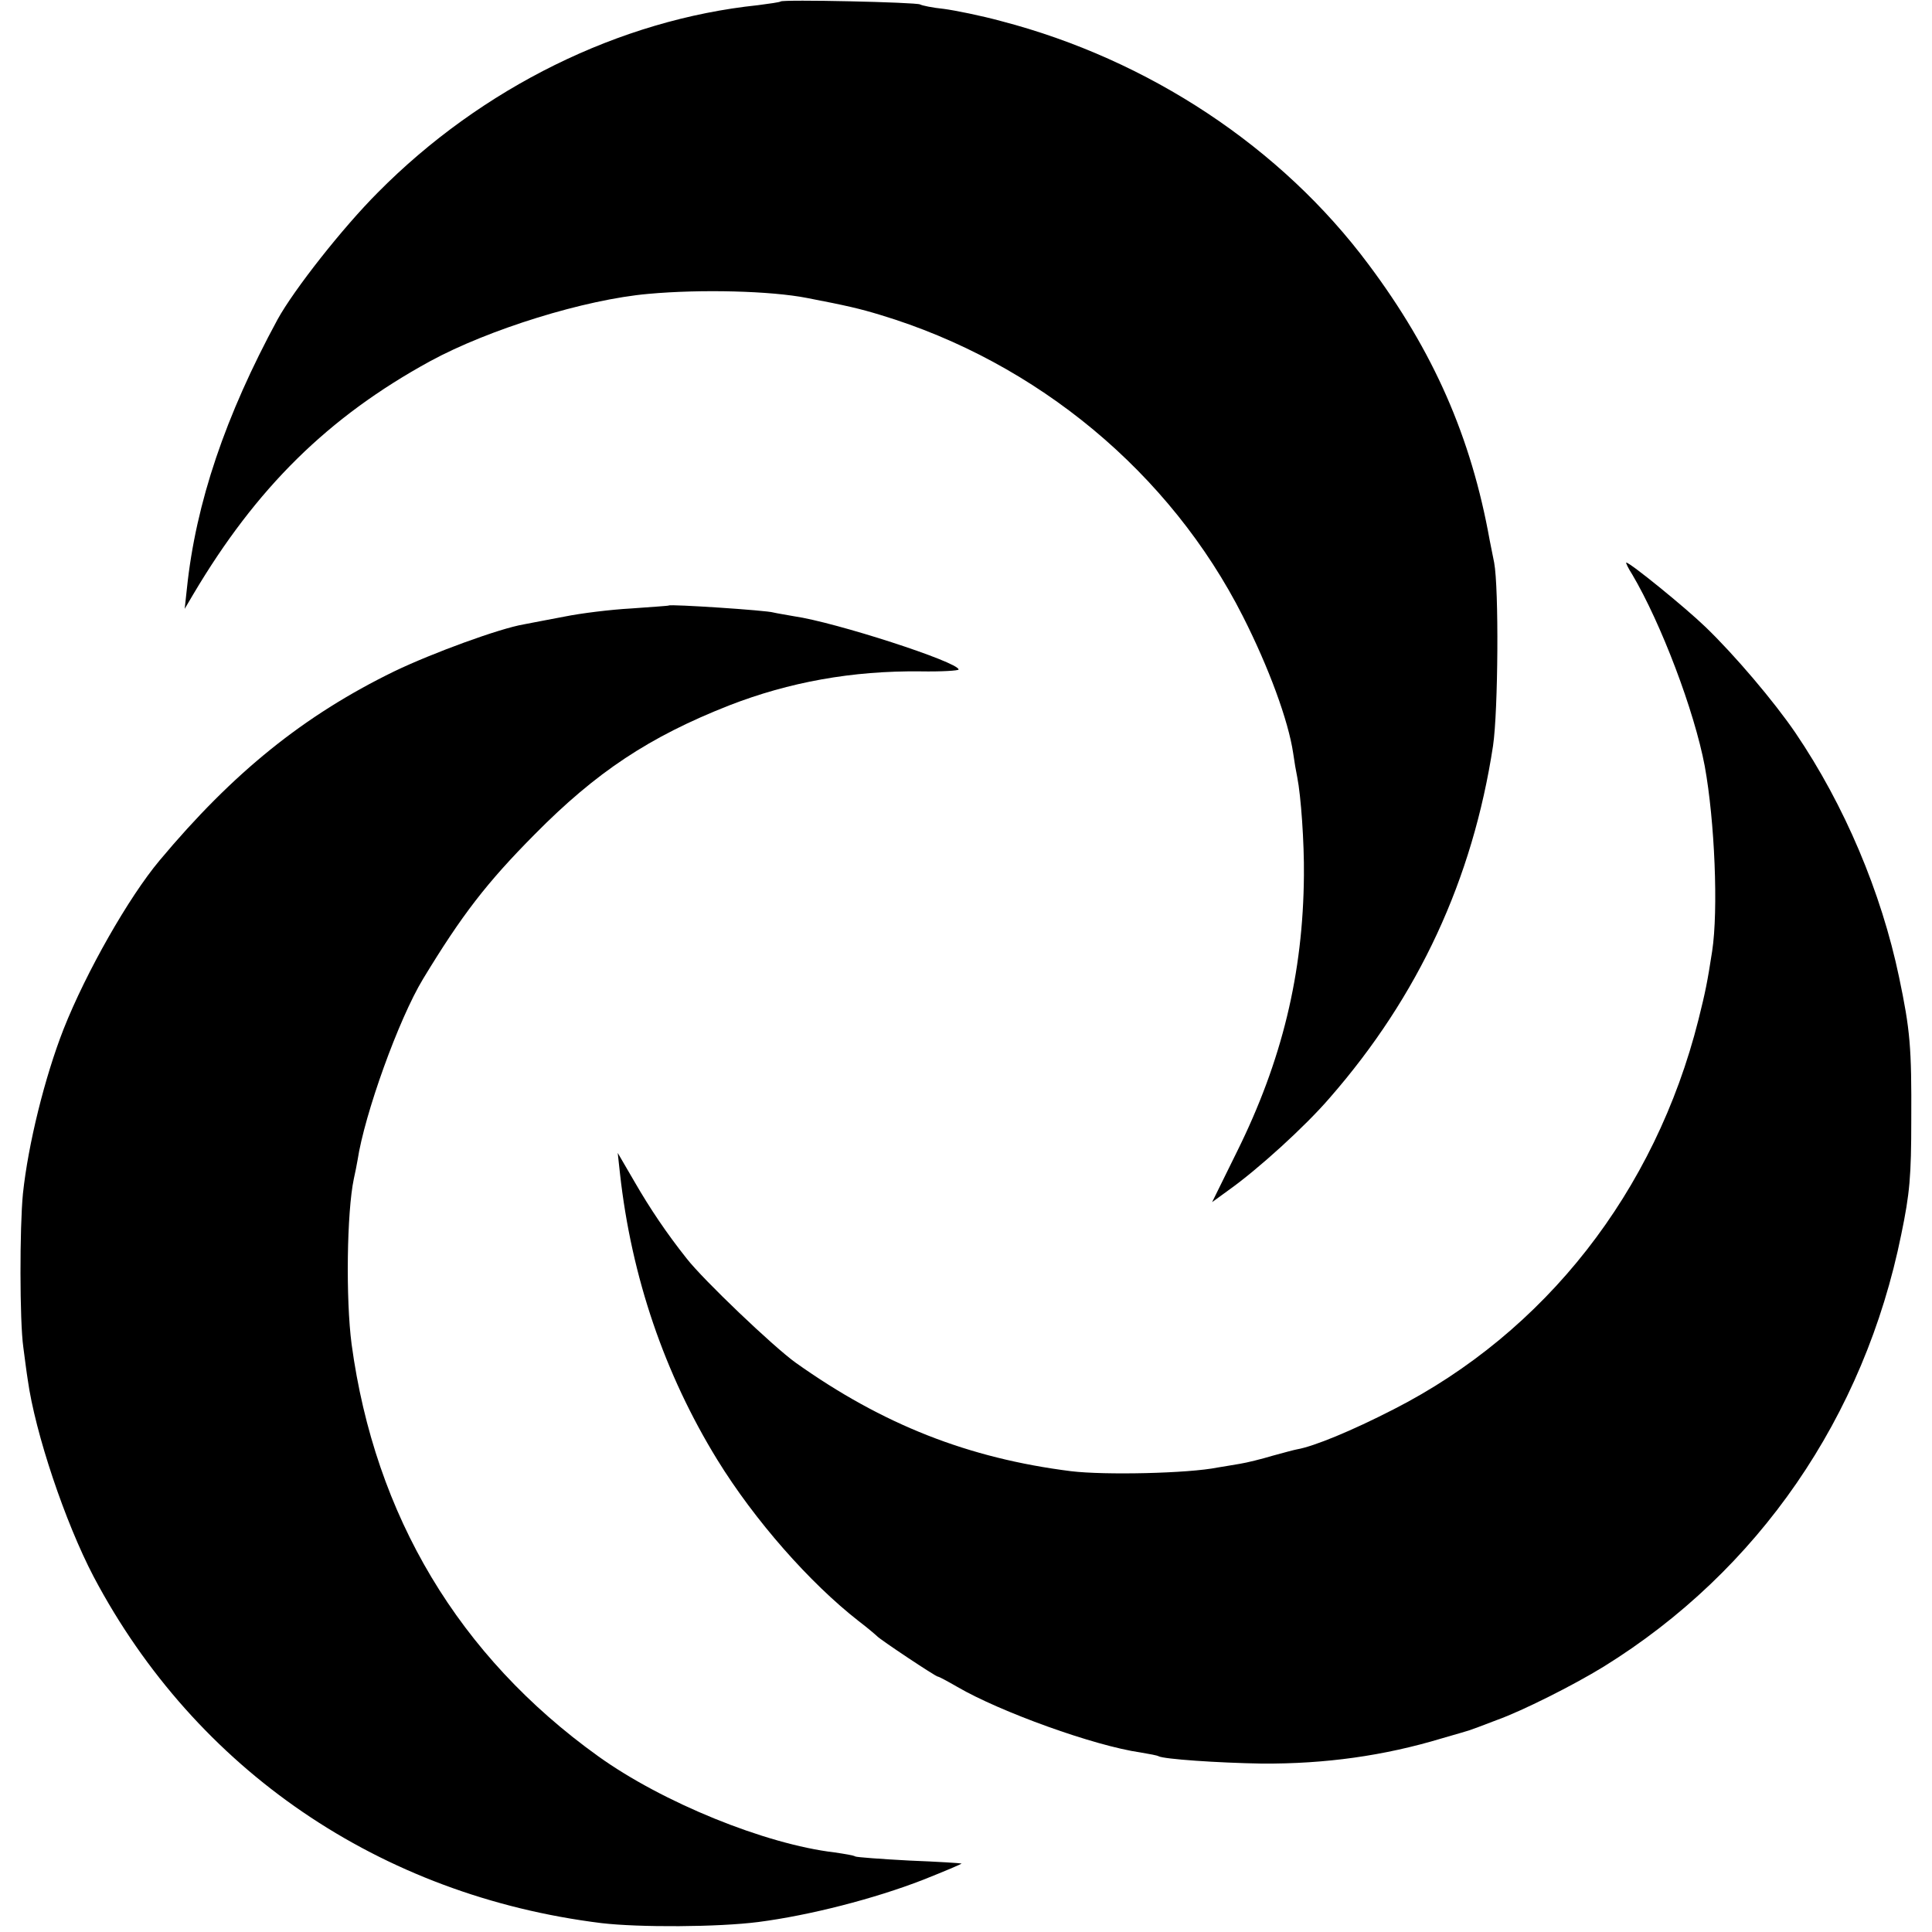
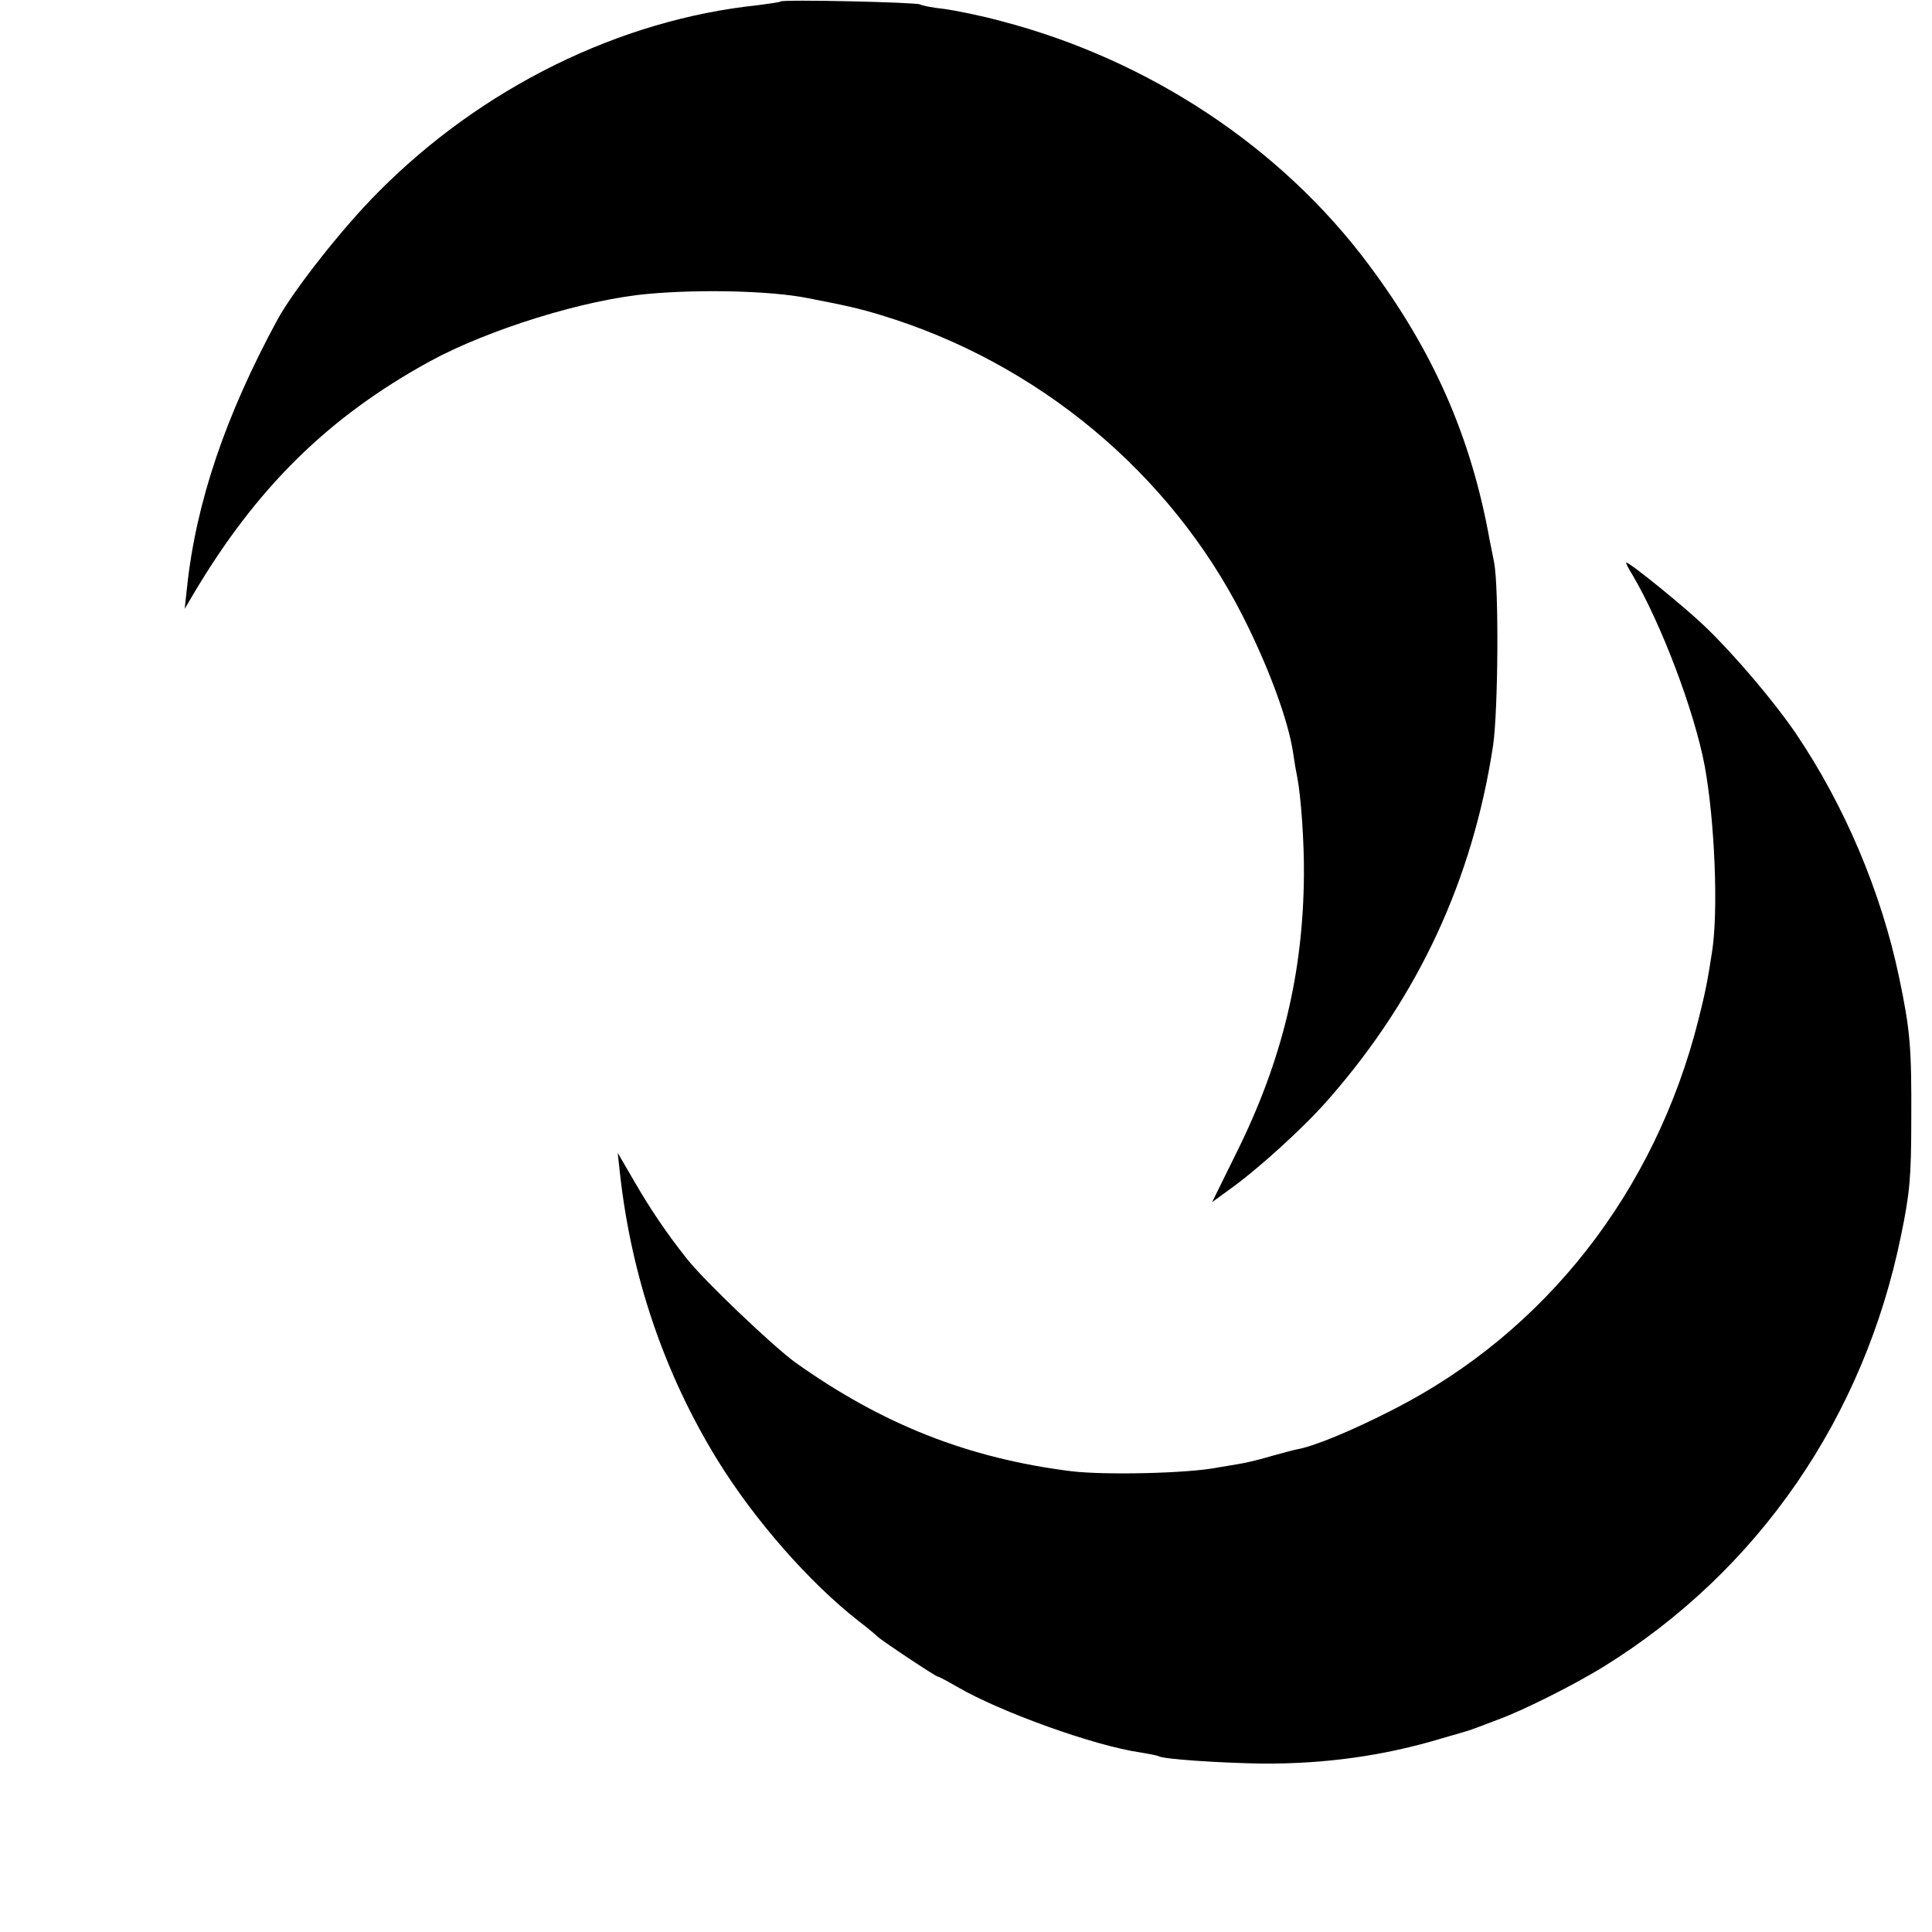
<svg xmlns="http://www.w3.org/2000/svg" version="1.0" width="522pt" height="522pt" viewBox="0 0 522 522" preserveAspectRatio="xMidYMid meet">
  <g transform="translate(0,522) scale(0.1,-0.1)" fill="#000000" stroke="none">
    <path d="M2109 5216 c-2 -2 -30 -6 -61 -10 -374 -39 -747 -223 -1027 -506 -95 -95 -227 -263 -271 -343 -141 -260 -221 -496 -245 -727 l-6 -55 23 39 c170 287 364 479 640 630 158 86 418 167 590 182 143 13 331 8 428 -11 109 -21 143 -29 199 -46 424 -128 783 -427 979 -814 70 -138 123 -282 136 -370 3 -22 8 -51 11 -65 10 -50 19 -177 18 -265 -2 -265 -59 -501 -181 -747 l-67 -136 44 32 c79 56 207 172 274 250 240 275 386 590 441 951 14 95 16 426 3 495 -3 14 -8 41 -12 60 -50 279 -152 511 -327 745 -236 317 -594 554 -993 658 -55 15 -125 29 -155 33 -30 3 -59 9 -64 12 -10 6 -371 14 -377 8z" />
    <path d="M4410 3668 c78 -132 168 -369 196 -518 27 -148 37 -389 20 -500 -13 -84 -18 -109 -37 -185 -117 -465 -414 -844 -824 -1053 -113 -58 -215 -100 -261 -108 -6 -1 -36 -9 -65 -17 -30 -9 -70 -19 -89 -22 -19 -3 -46 -8 -60 -10 -79 -16 -305 -21 -396 -10 -278 35 -509 126 -744 293 -60 43 -250 224 -295 282 -54 68 -99 135 -140 206 l-46 79 6 -55 c31 -281 121 -543 263 -774 101 -164 250 -333 382 -436 25 -19 47 -38 50 -41 8 -9 158 -109 164 -109 3 0 27 -13 53 -28 115 -67 369 -159 495 -177 24 -4 45 -8 48 -10 14 -8 160 -18 280 -20 171 -1 329 21 485 68 39 11 72 21 75 22 3 1 14 5 25 9 11 4 34 13 50 19 67 24 205 93 288 144 418 259 704 674 804 1168 23 111 27 157 27 310 1 196 -3 242 -33 385 -48 229 -147 464 -280 660 -58 85 -164 210 -243 286 -56 54 -204 174 -214 174 -2 0 5 -15 16 -32z" />
-     <path d="M1807 3584 c-1 -1 -47 -4 -102 -8 -55 -3 -136 -13 -180 -22 -44 -8 -93 -18 -110 -21 -65 -11 -246 -77 -350 -127 -244 -119 -435 -273 -634 -511 -83 -99 -198 -301 -259 -455 -51 -130 -96 -312 -110 -445 -9 -91 -9 -345 1 -415 4 -30 9 -70 12 -88 20 -144 101 -385 178 -532 276 -522 774 -862 1372 -936 102 -12 315 -11 424 3 139 18 314 63 445 114 58 23 105 43 104 44 -2 1 -65 5 -141 8 -76 4 -142 9 -146 11 -4 3 -29 7 -56 11 -187 22 -465 135 -639 260 -376 270 -603 649 -666 1113 -16 122 -13 357 6 447 4 17 8 39 10 50 19 125 111 381 177 490 105 173 172 260 302 391 166 168 309 263 525 348 162 63 332 94 517 92 57 -1 103 2 103 5 0 20 -333 128 -445 144 -22 4 -47 8 -55 10 -18 6 -279 23 -283 19z" />
  </g>
</svg>